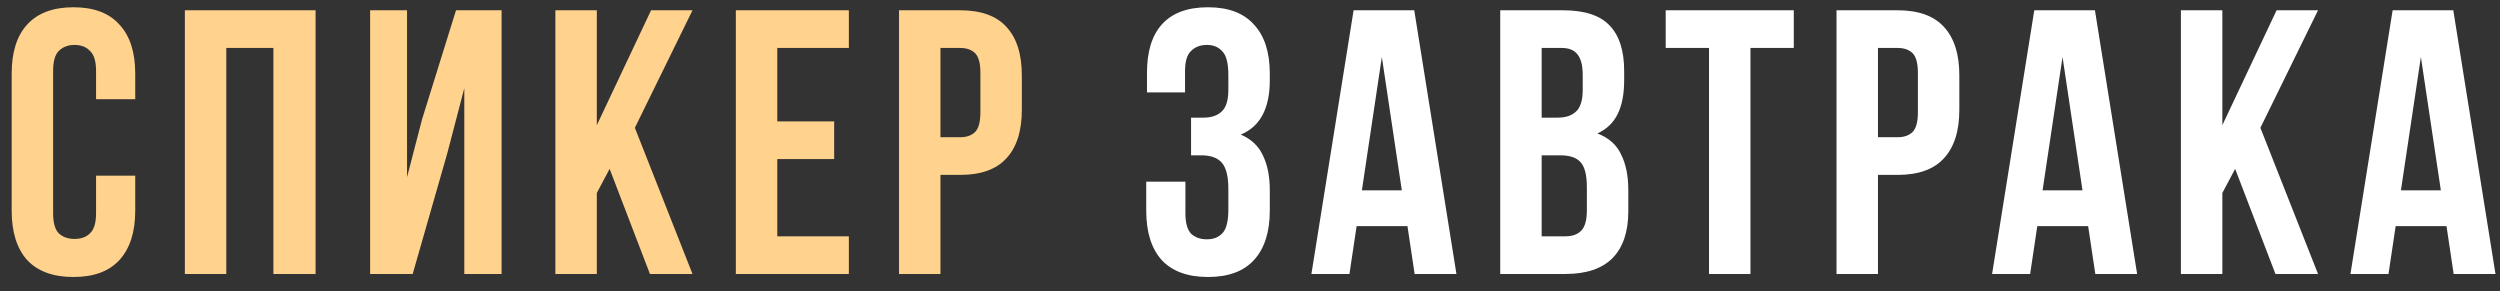
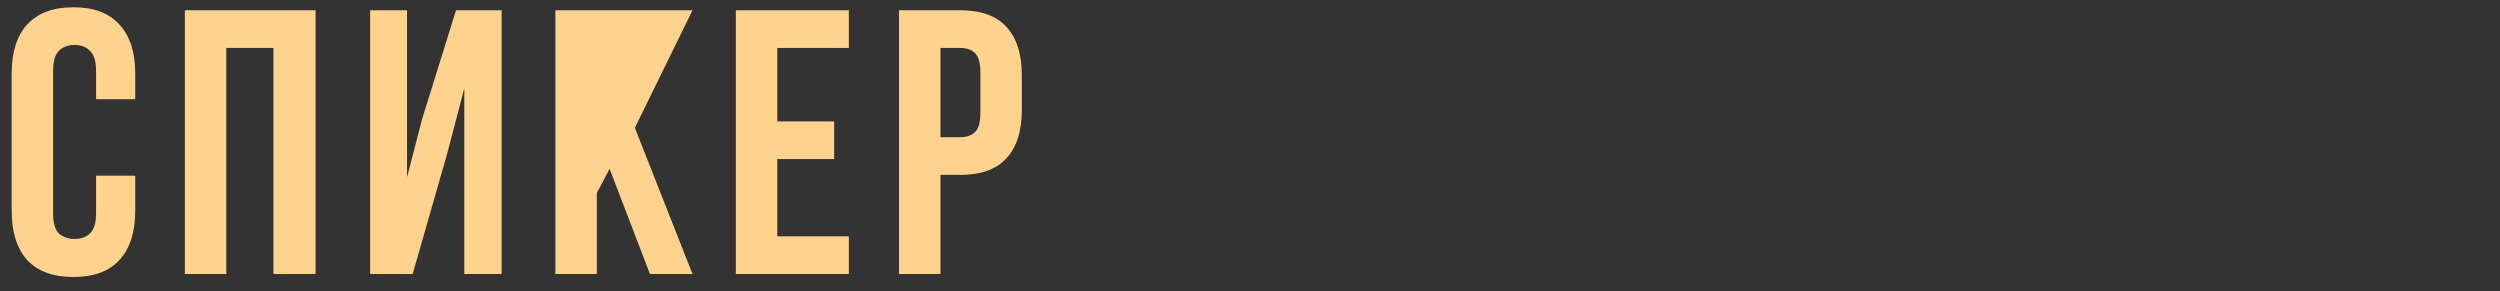
<svg xmlns="http://www.w3.org/2000/svg" width="146" height="17" viewBox="0 0 146 17" fill="none">
  <rect x="0" y="0" width="146" height="17" fill="#333333" stroke="none" />
-   <path d="M7.898 10.258V12.304C7.898 13.551 7.59 14.511 6.974 15.186C6.373 15.846 5.478 16.176 4.29 16.176C3.102 16.176 2.2 15.846 1.584 15.186C0.983 14.511 0.682 13.551 0.682 12.304V4.296C0.682 3.049 0.983 2.096 1.584 1.436C2.2 0.761 3.102 0.424 4.29 0.424C5.478 0.424 6.373 0.761 6.974 1.436C7.59 2.096 7.898 3.049 7.898 4.296V5.792H5.61V4.142C5.61 3.585 5.493 3.196 5.258 2.976C5.038 2.741 4.737 2.624 4.356 2.624C3.975 2.624 3.667 2.741 3.432 2.976C3.212 3.196 3.102 3.585 3.102 4.142V12.458C3.102 13.015 3.212 13.404 3.432 13.624C3.667 13.844 3.975 13.954 4.356 13.954C4.737 13.954 5.038 13.844 5.258 13.624C5.493 13.404 5.61 13.015 5.61 12.458V10.258H7.898ZM13.216 16H10.796V0.6H18.43V16H15.966V2.8H13.216V16ZM24.101 16H21.615V0.6H23.771V10.346L24.651 6.958L26.631 0.6H29.293V16H27.115V5.154L26.125 8.938L24.101 16ZM35.602 9.862L34.854 11.27V16H32.434V0.6H34.854V7.31L38.022 0.6H40.442L37.076 7.464L40.442 16H37.956L35.602 9.862ZM45.393 7.09H48.715V9.29H45.393V13.8H49.573V16H42.973V0.6H49.573V2.8H45.393V7.09ZM56.067 0.6C57.284 0.6 58.186 0.923 58.773 1.568C59.374 2.213 59.675 3.159 59.675 4.406V6.408C59.675 7.655 59.374 8.601 58.773 9.246C58.186 9.891 57.284 10.214 56.067 10.214H54.923V16H52.503V0.6H56.067ZM54.923 2.8V8.014H56.067C56.448 8.014 56.741 7.911 56.947 7.706C57.152 7.501 57.255 7.119 57.255 6.562V4.252C57.255 3.695 57.152 3.313 56.947 3.108C56.741 2.903 56.448 2.8 56.067 2.8H54.923Z" fill="#FFD28D" />
-   <path d="M71.736 4.384C71.736 3.695 71.618 3.233 71.384 2.998C71.164 2.749 70.863 2.624 70.482 2.624C70.1 2.624 69.792 2.741 69.558 2.976C69.323 3.196 69.206 3.585 69.206 4.142V5.396H66.984V4.252C66.984 3.005 67.277 2.059 67.864 1.414C68.465 0.754 69.36 0.424 70.548 0.424C71.736 0.424 72.63 0.761 73.232 1.436C73.848 2.096 74.156 3.049 74.156 4.296V4.692C74.156 6.335 73.591 7.391 72.462 7.86C73.078 8.124 73.51 8.535 73.76 9.092C74.024 9.635 74.156 10.302 74.156 11.094V12.304C74.156 13.551 73.848 14.511 73.232 15.186C72.63 15.846 71.736 16.176 70.548 16.176C69.36 16.176 68.458 15.846 67.842 15.186C67.24 14.511 66.94 13.551 66.94 12.304V10.61H69.228V12.458C69.228 13.015 69.338 13.411 69.558 13.646C69.792 13.866 70.1 13.976 70.482 13.976C70.863 13.976 71.164 13.859 71.384 13.624C71.618 13.389 71.736 12.927 71.736 12.238V11.028C71.736 10.309 71.611 9.803 71.362 9.51C71.112 9.217 70.709 9.07 70.152 9.07H69.558V6.87H70.284C70.738 6.87 71.09 6.753 71.34 6.518C71.604 6.283 71.736 5.858 71.736 5.242V4.384ZM85.056 16H82.614L82.196 13.206H79.226L78.808 16H76.586L79.05 0.6H82.592L85.056 16ZM79.534 11.116H81.866L80.7 3.328L79.534 11.116ZM91.265 0.6C92.527 0.6 93.436 0.893 93.993 1.48C94.565 2.067 94.851 2.954 94.851 4.142V4.692C94.851 5.484 94.727 6.137 94.477 6.65C94.228 7.163 93.832 7.545 93.289 7.794C93.949 8.043 94.411 8.454 94.675 9.026C94.954 9.583 95.093 10.273 95.093 11.094V12.348C95.093 13.536 94.785 14.445 94.169 15.076C93.553 15.692 92.637 16 91.419 16H87.613V0.6H91.265ZM90.033 9.07V13.8H91.419C91.83 13.8 92.138 13.69 92.343 13.47C92.563 13.25 92.673 12.854 92.673 12.282V10.94C92.673 10.221 92.549 9.73 92.299 9.466C92.065 9.202 91.669 9.07 91.111 9.07H90.033ZM90.033 2.8V6.87H90.979C91.434 6.87 91.786 6.753 92.035 6.518C92.299 6.283 92.431 5.858 92.431 5.242V4.384C92.431 3.827 92.329 3.423 92.123 3.174C91.933 2.925 91.625 2.8 91.199 2.8H90.033ZM97.277 0.6H104.757V2.8H102.227V16H99.807V2.8H97.277V0.6ZM110.817 0.6C112.034 0.6 112.936 0.923 113.523 1.568C114.124 2.213 114.425 3.159 114.425 4.406V6.408C114.425 7.655 114.124 8.601 113.523 9.246C112.936 9.891 112.034 10.214 110.817 10.214H109.673V16H107.253V0.6H110.817ZM109.673 2.8V8.014H110.817C111.198 8.014 111.491 7.911 111.697 7.706C111.902 7.501 112.005 7.119 112.005 6.562V4.252C112.005 3.695 111.902 3.313 111.697 3.108C111.491 2.903 111.198 2.8 110.817 2.8H109.673ZM124.808 16H122.366L121.948 13.206H118.978L118.56 16H116.338L118.802 0.6H122.344L124.808 16ZM119.286 11.116H121.618L120.452 3.328L119.286 11.116ZM130.533 9.862L129.785 11.27V16H127.365V0.6H129.785V7.31L132.953 0.6H135.373L132.007 7.464L135.373 16H132.887L130.533 9.862ZM145.736 16H143.294L142.876 13.206H139.906L139.488 16H137.266L139.73 0.6H143.272L145.736 16ZM140.214 11.116H142.546L141.38 3.328L140.214 11.116Z" fill="white" />
+   <path d="M7.898 10.258V12.304C7.898 13.551 7.59 14.511 6.974 15.186C6.373 15.846 5.478 16.176 4.29 16.176C3.102 16.176 2.2 15.846 1.584 15.186C0.983 14.511 0.682 13.551 0.682 12.304V4.296C0.682 3.049 0.983 2.096 1.584 1.436C2.2 0.761 3.102 0.424 4.29 0.424C5.478 0.424 6.373 0.761 6.974 1.436C7.59 2.096 7.898 3.049 7.898 4.296V5.792H5.61V4.142C5.61 3.585 5.493 3.196 5.258 2.976C5.038 2.741 4.737 2.624 4.356 2.624C3.975 2.624 3.667 2.741 3.432 2.976C3.212 3.196 3.102 3.585 3.102 4.142V12.458C3.102 13.015 3.212 13.404 3.432 13.624C3.667 13.844 3.975 13.954 4.356 13.954C4.737 13.954 5.038 13.844 5.258 13.624C5.493 13.404 5.61 13.015 5.61 12.458V10.258H7.898ZM13.216 16H10.796V0.6H18.43V16H15.966V2.8H13.216V16ZM24.101 16H21.615V0.6H23.771V10.346L24.651 6.958L26.631 0.6H29.293V16H27.115V5.154L26.125 8.938L24.101 16ZM35.602 9.862L34.854 11.27V16H32.434V0.6H34.854L38.022 0.6H40.442L37.076 7.464L40.442 16H37.956L35.602 9.862ZM45.393 7.09H48.715V9.29H45.393V13.8H49.573V16H42.973V0.6H49.573V2.8H45.393V7.09ZM56.067 0.6C57.284 0.6 58.186 0.923 58.773 1.568C59.374 2.213 59.675 3.159 59.675 4.406V6.408C59.675 7.655 59.374 8.601 58.773 9.246C58.186 9.891 57.284 10.214 56.067 10.214H54.923V16H52.503V0.6H56.067ZM54.923 2.8V8.014H56.067C56.448 8.014 56.741 7.911 56.947 7.706C57.152 7.501 57.255 7.119 57.255 6.562V4.252C57.255 3.695 57.152 3.313 56.947 3.108C56.741 2.903 56.448 2.8 56.067 2.8H54.923Z" fill="#FFD28D" />
</svg>